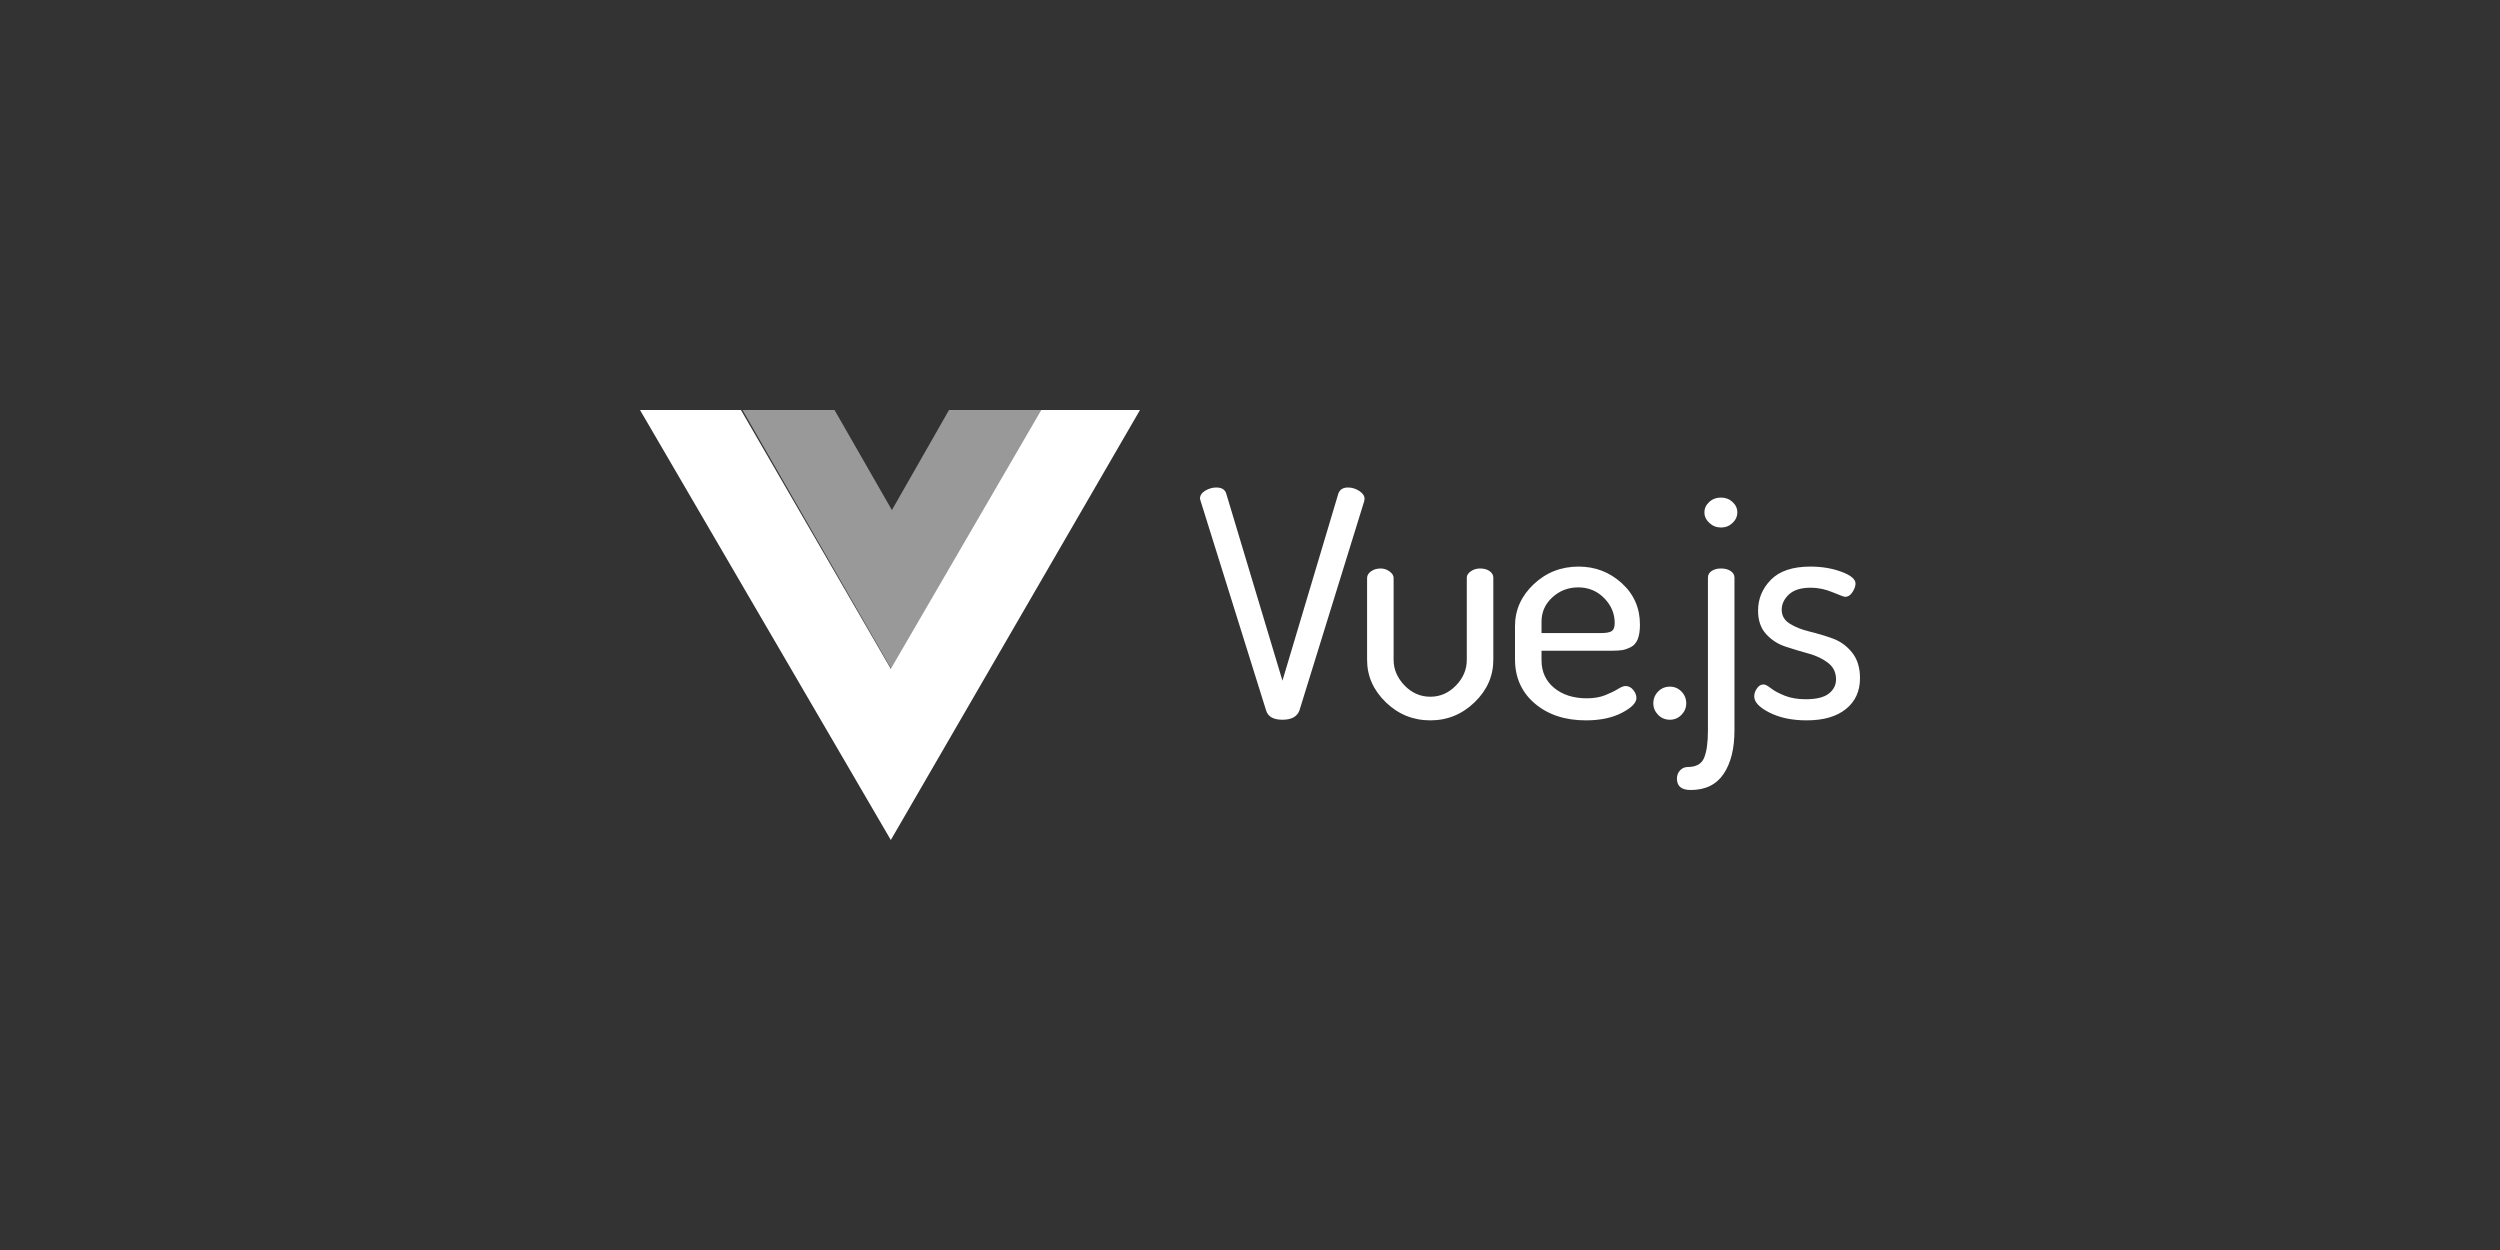
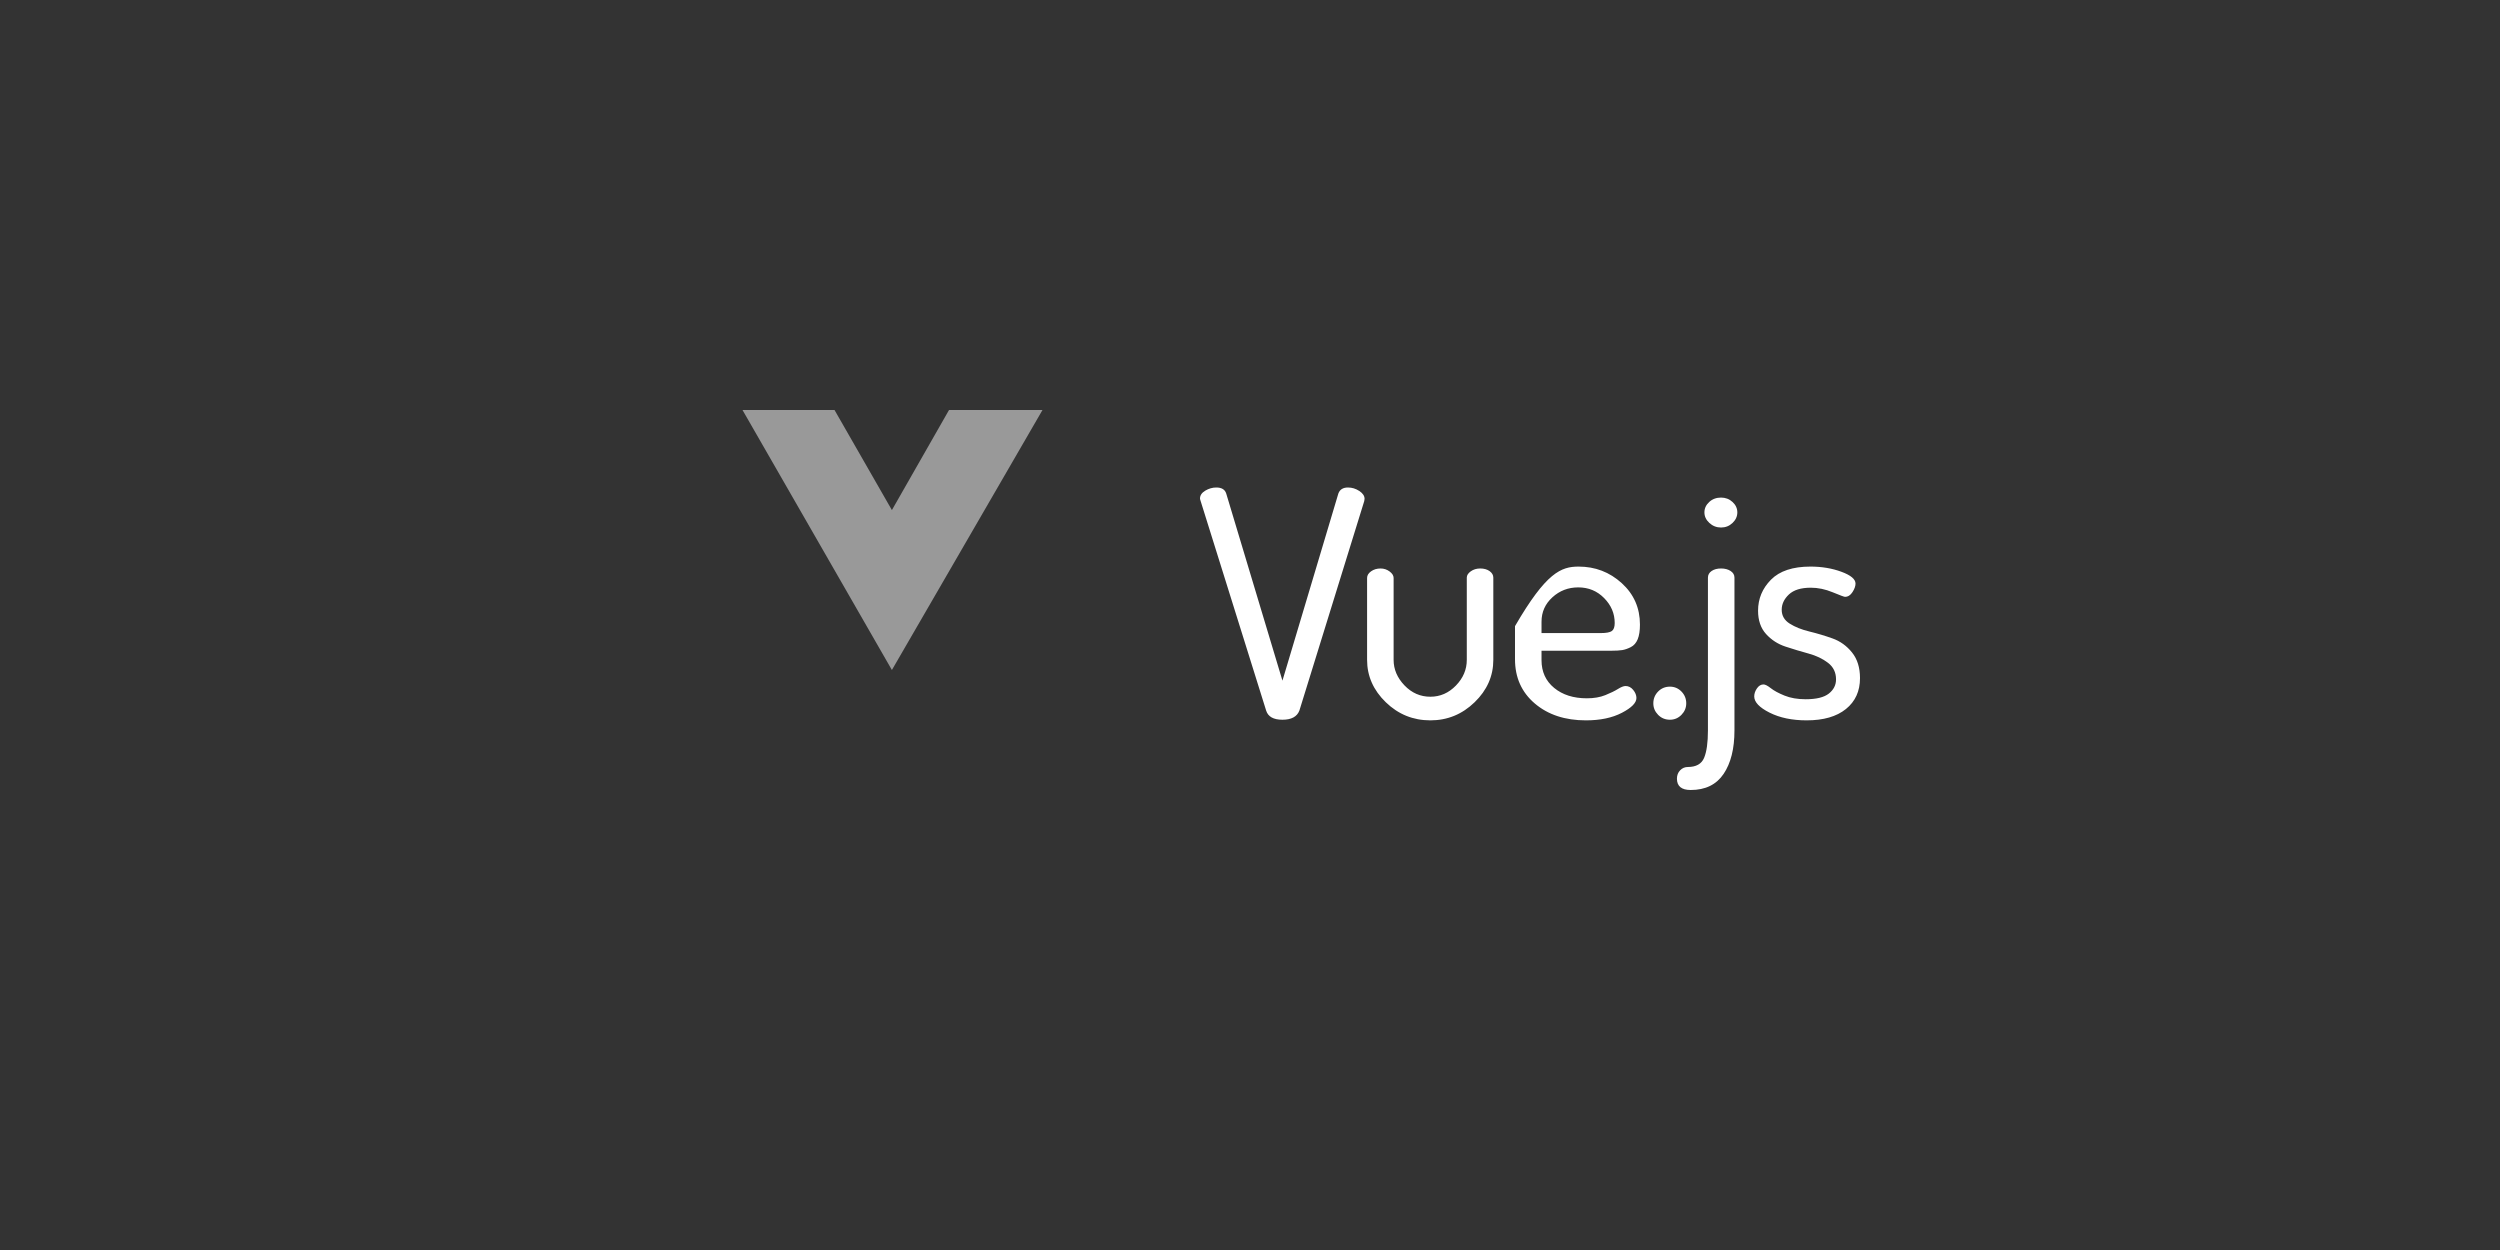
<svg xmlns="http://www.w3.org/2000/svg" width="1000px" height="500px" viewBox="0 0 1000 500" version="1.1">
  <rect x="0" y="0" width="1000" height="500" fill="#333333" stroke="none" />
  <title>Vue</title>
  <g id="Vue" stroke="none" stroke-width="1" fill="none" fill-rule="evenodd">
    <g id="vuejs-ar21" transform="translate(256, 164)" fill="#FFFFFF">
-       <polygon id="path893" points="160.527 0 200 0 100.328 172 0 0 40.371 0 100.328 103.547" />
      <polygon id="path895" fill-opacity="0.502" points="123.611 0 161 0 100.758 104 41 0 77.804 0 100.758 40.038" />
-       <path d="M224,35.412 C224,34.151 224.703,33.101 226.109,32.26 C227.515,31.42 228.985,31 230.519,31 C232.649,31 233.97,31.798 234.481,33.395 L256.978,108.264 L279.347,33.395 C279.944,31.798 281.222,31 283.182,31 C284.801,31 286.313,31.462 287.719,32.386 C289.125,33.311 289.828,34.361 289.828,35.538 C289.828,35.622 289.808,35.748 289.765,35.916 C289.722,36.084 289.701,36.252 289.701,36.42 L263.753,120.238 C262.815,122.675 260.557,123.893 256.978,123.893 C253.399,123.893 251.226,122.675 250.459,120.238 L224.257,36.42 C224.086,35.916 224.001,35.58 224.001,35.412 L224,35.412 Z M290.836,99.944 L290.836,67.174 C290.836,66.166 291.368,65.284 292.433,64.527 C293.499,63.771 294.756,63.393 296.204,63.393 C297.568,63.393 298.782,63.792 299.847,64.59 C300.912,65.389 301.445,66.25 301.445,67.174 L301.445,99.944 C301.445,103.726 302.894,107.129 305.791,110.154 C308.688,113.179 312.139,114.691 316.145,114.691 C320.065,114.691 323.473,113.2 326.37,110.217 C329.268,107.234 330.716,103.81 330.716,99.944 L330.716,67.046 C330.716,66.122 331.249,65.282 332.314,64.525 C333.379,63.769 334.636,63.391 336.085,63.391 C337.619,63.391 338.876,63.748 339.856,64.462 C340.836,65.177 341.326,66.038 341.326,67.046 L341.326,99.944 C341.326,106.415 338.833,112.065 333.848,116.897 C328.863,121.729 322.962,124.144 316.145,124.144 C309.242,124.144 303.299,121.729 298.314,116.897 C293.329,112.065 290.836,106.415 290.836,99.944 L290.836,99.944 Z M350,99.692 L350,86.458 C350,79.988 352.493,74.4 357.478,69.694 C362.463,64.989 368.449,62.636 375.437,62.636 C382.084,62.636 387.836,64.842 392.693,69.253 C397.55,73.665 399.979,79.189 399.979,85.828 C399.979,88.264 399.68,90.218 399.084,91.689 C398.487,93.159 397.571,94.21 396.336,94.84 C395.1,95.47 393.95,95.869 392.885,96.037 C391.819,96.205 390.392,96.289 388.602,96.289 L360.609,96.289 L360.609,100.071 C360.609,104.692 362.292,108.389 365.658,111.162 C369.024,113.935 373.391,115.322 378.76,115.322 C381.572,115.322 384.022,114.902 386.109,114.061 C388.197,113.221 389.88,112.402 391.158,111.604 C392.437,110.805 393.459,110.406 394.226,110.406 C395.419,110.406 396.442,110.932 397.294,111.982 C398.146,113.032 398.572,114.104 398.572,115.196 C398.572,117.128 396.634,119.103 392.756,121.12 C388.879,123.136 384.086,124.145 378.376,124.145 C370.025,124.145 363.208,121.897 357.925,117.402 C352.642,112.906 350,107.003 350,99.693 L350,99.692 Z M360.609,89.231 L384.256,89.231 C386.472,89.231 387.963,88.958 388.73,88.412 C389.497,87.865 389.881,86.794 389.881,85.198 C389.881,81.416 388.475,78.097 385.663,75.24 C382.851,72.383 379.399,70.955 375.309,70.955 C371.304,70.955 367.853,72.278 364.955,74.925 C362.058,77.572 360.609,80.828 360.609,84.693 L360.609,89.231 Z M405.332,117.338 C405.332,115.489 405.971,113.914 407.249,112.611 C408.527,111.309 410.104,110.658 411.978,110.658 C413.768,110.658 415.302,111.309 416.58,112.611 C417.858,113.914 418.497,115.489 418.497,117.338 C418.497,119.102 417.858,120.636 416.58,121.938 C415.302,123.241 413.768,123.892 411.978,123.892 C410.104,123.892 408.527,123.241 407.249,121.938 C405.971,120.636 405.332,119.103 405.332,117.338 Z M414.775,147.462 C414.775,146.118 415.201,145.005 416.053,144.122 C416.905,143.24 417.928,142.799 419.121,142.799 C422.444,142.799 424.617,141.58 425.64,139.144 C426.662,136.707 427.173,133.052 427.173,128.178 L427.173,67.047 C427.173,65.955 427.664,65.073 428.643,64.4 C429.623,63.728 430.88,63.392 432.414,63.392 C433.948,63.392 435.226,63.728 436.249,64.4 C437.271,65.073 437.783,65.955 437.783,67.047 L437.783,128.178 C437.783,135.489 436.334,141.286 433.437,145.572 C430.539,149.857 426.151,152 420.271,152 C416.607,152 414.775,150.488 414.775,147.462 L414.775,147.462 Z M425.767,40.956 C425.767,39.36 426.406,37.973 427.685,36.797 C428.963,35.621 430.539,35.032 432.414,35.032 C434.203,35.032 435.737,35.621 437.015,36.797 C438.294,37.973 438.933,39.36 438.933,40.956 C438.933,42.553 438.294,43.96 437.015,45.179 C435.737,46.397 434.203,47.006 432.414,47.006 C430.624,47.006 429.069,46.397 427.748,45.179 C426.428,43.96 425.767,42.553 425.767,40.956 L425.767,40.956 Z M445.691,114.564 C445.691,113.472 446.053,112.4 446.778,111.35 C447.502,110.3 448.376,109.775 449.398,109.775 C450.08,109.775 451.06,110.279 452.338,111.287 C453.616,112.296 455.448,113.283 457.834,114.249 C460.22,115.215 463.032,115.699 466.271,115.699 C470.531,115.699 473.62,114.942 475.538,113.43 C477.455,111.917 478.414,110.027 478.414,107.758 C478.414,104.985 477.349,102.779 475.218,101.141 C473.088,99.502 470.489,98.263 467.421,97.422 C464.353,96.582 461.285,95.658 458.218,94.649 C455.15,93.641 452.551,91.96 450.42,89.608 C448.29,87.255 447.225,84.146 447.225,80.281 C447.225,75.491 448.95,71.353 452.401,67.866 C455.853,64.378 461.115,62.635 468.188,62.635 C472.704,62.635 476.837,63.328 480.586,64.715 C484.336,66.101 486.21,67.676 486.21,69.441 C486.21,70.449 485.806,71.584 484.996,72.844 C484.187,74.105 483.185,74.735 481.992,74.735 C481.651,74.735 480.011,74.126 477.071,72.907 C474.131,71.689 471.213,71.08 468.315,71.08 C464.395,71.08 461.477,71.983 459.559,73.789 C457.642,75.596 456.683,77.634 456.683,79.903 C456.683,82.255 457.749,84.104 459.879,85.448 C462.009,86.793 464.63,87.843 467.74,88.599 C470.85,89.356 473.939,90.28 477.007,91.372 C480.075,92.465 482.674,94.334 484.804,96.981 C486.935,99.628 488,103.052 488,107.254 C488,112.464 486.125,116.581 482.376,119.606 C478.626,122.631 473.386,124.143 466.654,124.143 C460.859,124.143 455.917,123.114 451.827,121.055 C447.736,118.997 445.691,116.833 445.691,114.564 L445.691,114.564 Z" id="path897" />
+       <path d="M224,35.412 C224,34.151 224.703,33.101 226.109,32.26 C227.515,31.42 228.985,31 230.519,31 C232.649,31 233.97,31.798 234.481,33.395 L256.978,108.264 L279.347,33.395 C279.944,31.798 281.222,31 283.182,31 C284.801,31 286.313,31.462 287.719,32.386 C289.125,33.311 289.828,34.361 289.828,35.538 C289.828,35.622 289.808,35.748 289.765,35.916 C289.722,36.084 289.701,36.252 289.701,36.42 L263.753,120.238 C262.815,122.675 260.557,123.893 256.978,123.893 C253.399,123.893 251.226,122.675 250.459,120.238 L224.257,36.42 C224.086,35.916 224.001,35.58 224.001,35.412 L224,35.412 Z M290.836,99.944 L290.836,67.174 C290.836,66.166 291.368,65.284 292.433,64.527 C293.499,63.771 294.756,63.393 296.204,63.393 C297.568,63.393 298.782,63.792 299.847,64.59 C300.912,65.389 301.445,66.25 301.445,67.174 L301.445,99.944 C301.445,103.726 302.894,107.129 305.791,110.154 C308.688,113.179 312.139,114.691 316.145,114.691 C320.065,114.691 323.473,113.2 326.37,110.217 C329.268,107.234 330.716,103.81 330.716,99.944 L330.716,67.046 C330.716,66.122 331.249,65.282 332.314,64.525 C333.379,63.769 334.636,63.391 336.085,63.391 C337.619,63.391 338.876,63.748 339.856,64.462 C340.836,65.177 341.326,66.038 341.326,67.046 L341.326,99.944 C341.326,106.415 338.833,112.065 333.848,116.897 C328.863,121.729 322.962,124.144 316.145,124.144 C309.242,124.144 303.299,121.729 298.314,116.897 C293.329,112.065 290.836,106.415 290.836,99.944 L290.836,99.944 Z M350,99.692 L350,86.458 C362.463,64.989 368.449,62.636 375.437,62.636 C382.084,62.636 387.836,64.842 392.693,69.253 C397.55,73.665 399.979,79.189 399.979,85.828 C399.979,88.264 399.68,90.218 399.084,91.689 C398.487,93.159 397.571,94.21 396.336,94.84 C395.1,95.47 393.95,95.869 392.885,96.037 C391.819,96.205 390.392,96.289 388.602,96.289 L360.609,96.289 L360.609,100.071 C360.609,104.692 362.292,108.389 365.658,111.162 C369.024,113.935 373.391,115.322 378.76,115.322 C381.572,115.322 384.022,114.902 386.109,114.061 C388.197,113.221 389.88,112.402 391.158,111.604 C392.437,110.805 393.459,110.406 394.226,110.406 C395.419,110.406 396.442,110.932 397.294,111.982 C398.146,113.032 398.572,114.104 398.572,115.196 C398.572,117.128 396.634,119.103 392.756,121.12 C388.879,123.136 384.086,124.145 378.376,124.145 C370.025,124.145 363.208,121.897 357.925,117.402 C352.642,112.906 350,107.003 350,99.693 L350,99.692 Z M360.609,89.231 L384.256,89.231 C386.472,89.231 387.963,88.958 388.73,88.412 C389.497,87.865 389.881,86.794 389.881,85.198 C389.881,81.416 388.475,78.097 385.663,75.24 C382.851,72.383 379.399,70.955 375.309,70.955 C371.304,70.955 367.853,72.278 364.955,74.925 C362.058,77.572 360.609,80.828 360.609,84.693 L360.609,89.231 Z M405.332,117.338 C405.332,115.489 405.971,113.914 407.249,112.611 C408.527,111.309 410.104,110.658 411.978,110.658 C413.768,110.658 415.302,111.309 416.58,112.611 C417.858,113.914 418.497,115.489 418.497,117.338 C418.497,119.102 417.858,120.636 416.58,121.938 C415.302,123.241 413.768,123.892 411.978,123.892 C410.104,123.892 408.527,123.241 407.249,121.938 C405.971,120.636 405.332,119.103 405.332,117.338 Z M414.775,147.462 C414.775,146.118 415.201,145.005 416.053,144.122 C416.905,143.24 417.928,142.799 419.121,142.799 C422.444,142.799 424.617,141.58 425.64,139.144 C426.662,136.707 427.173,133.052 427.173,128.178 L427.173,67.047 C427.173,65.955 427.664,65.073 428.643,64.4 C429.623,63.728 430.88,63.392 432.414,63.392 C433.948,63.392 435.226,63.728 436.249,64.4 C437.271,65.073 437.783,65.955 437.783,67.047 L437.783,128.178 C437.783,135.489 436.334,141.286 433.437,145.572 C430.539,149.857 426.151,152 420.271,152 C416.607,152 414.775,150.488 414.775,147.462 L414.775,147.462 Z M425.767,40.956 C425.767,39.36 426.406,37.973 427.685,36.797 C428.963,35.621 430.539,35.032 432.414,35.032 C434.203,35.032 435.737,35.621 437.015,36.797 C438.294,37.973 438.933,39.36 438.933,40.956 C438.933,42.553 438.294,43.96 437.015,45.179 C435.737,46.397 434.203,47.006 432.414,47.006 C430.624,47.006 429.069,46.397 427.748,45.179 C426.428,43.96 425.767,42.553 425.767,40.956 L425.767,40.956 Z M445.691,114.564 C445.691,113.472 446.053,112.4 446.778,111.35 C447.502,110.3 448.376,109.775 449.398,109.775 C450.08,109.775 451.06,110.279 452.338,111.287 C453.616,112.296 455.448,113.283 457.834,114.249 C460.22,115.215 463.032,115.699 466.271,115.699 C470.531,115.699 473.62,114.942 475.538,113.43 C477.455,111.917 478.414,110.027 478.414,107.758 C478.414,104.985 477.349,102.779 475.218,101.141 C473.088,99.502 470.489,98.263 467.421,97.422 C464.353,96.582 461.285,95.658 458.218,94.649 C455.15,93.641 452.551,91.96 450.42,89.608 C448.29,87.255 447.225,84.146 447.225,80.281 C447.225,75.491 448.95,71.353 452.401,67.866 C455.853,64.378 461.115,62.635 468.188,62.635 C472.704,62.635 476.837,63.328 480.586,64.715 C484.336,66.101 486.21,67.676 486.21,69.441 C486.21,70.449 485.806,71.584 484.996,72.844 C484.187,74.105 483.185,74.735 481.992,74.735 C481.651,74.735 480.011,74.126 477.071,72.907 C474.131,71.689 471.213,71.08 468.315,71.08 C464.395,71.08 461.477,71.983 459.559,73.789 C457.642,75.596 456.683,77.634 456.683,79.903 C456.683,82.255 457.749,84.104 459.879,85.448 C462.009,86.793 464.63,87.843 467.74,88.599 C470.85,89.356 473.939,90.28 477.007,91.372 C480.075,92.465 482.674,94.334 484.804,96.981 C486.935,99.628 488,103.052 488,107.254 C488,112.464 486.125,116.581 482.376,119.606 C478.626,122.631 473.386,124.143 466.654,124.143 C460.859,124.143 455.917,123.114 451.827,121.055 C447.736,118.997 445.691,116.833 445.691,114.564 L445.691,114.564 Z" id="path897" />
    </g>
  </g>
</svg>